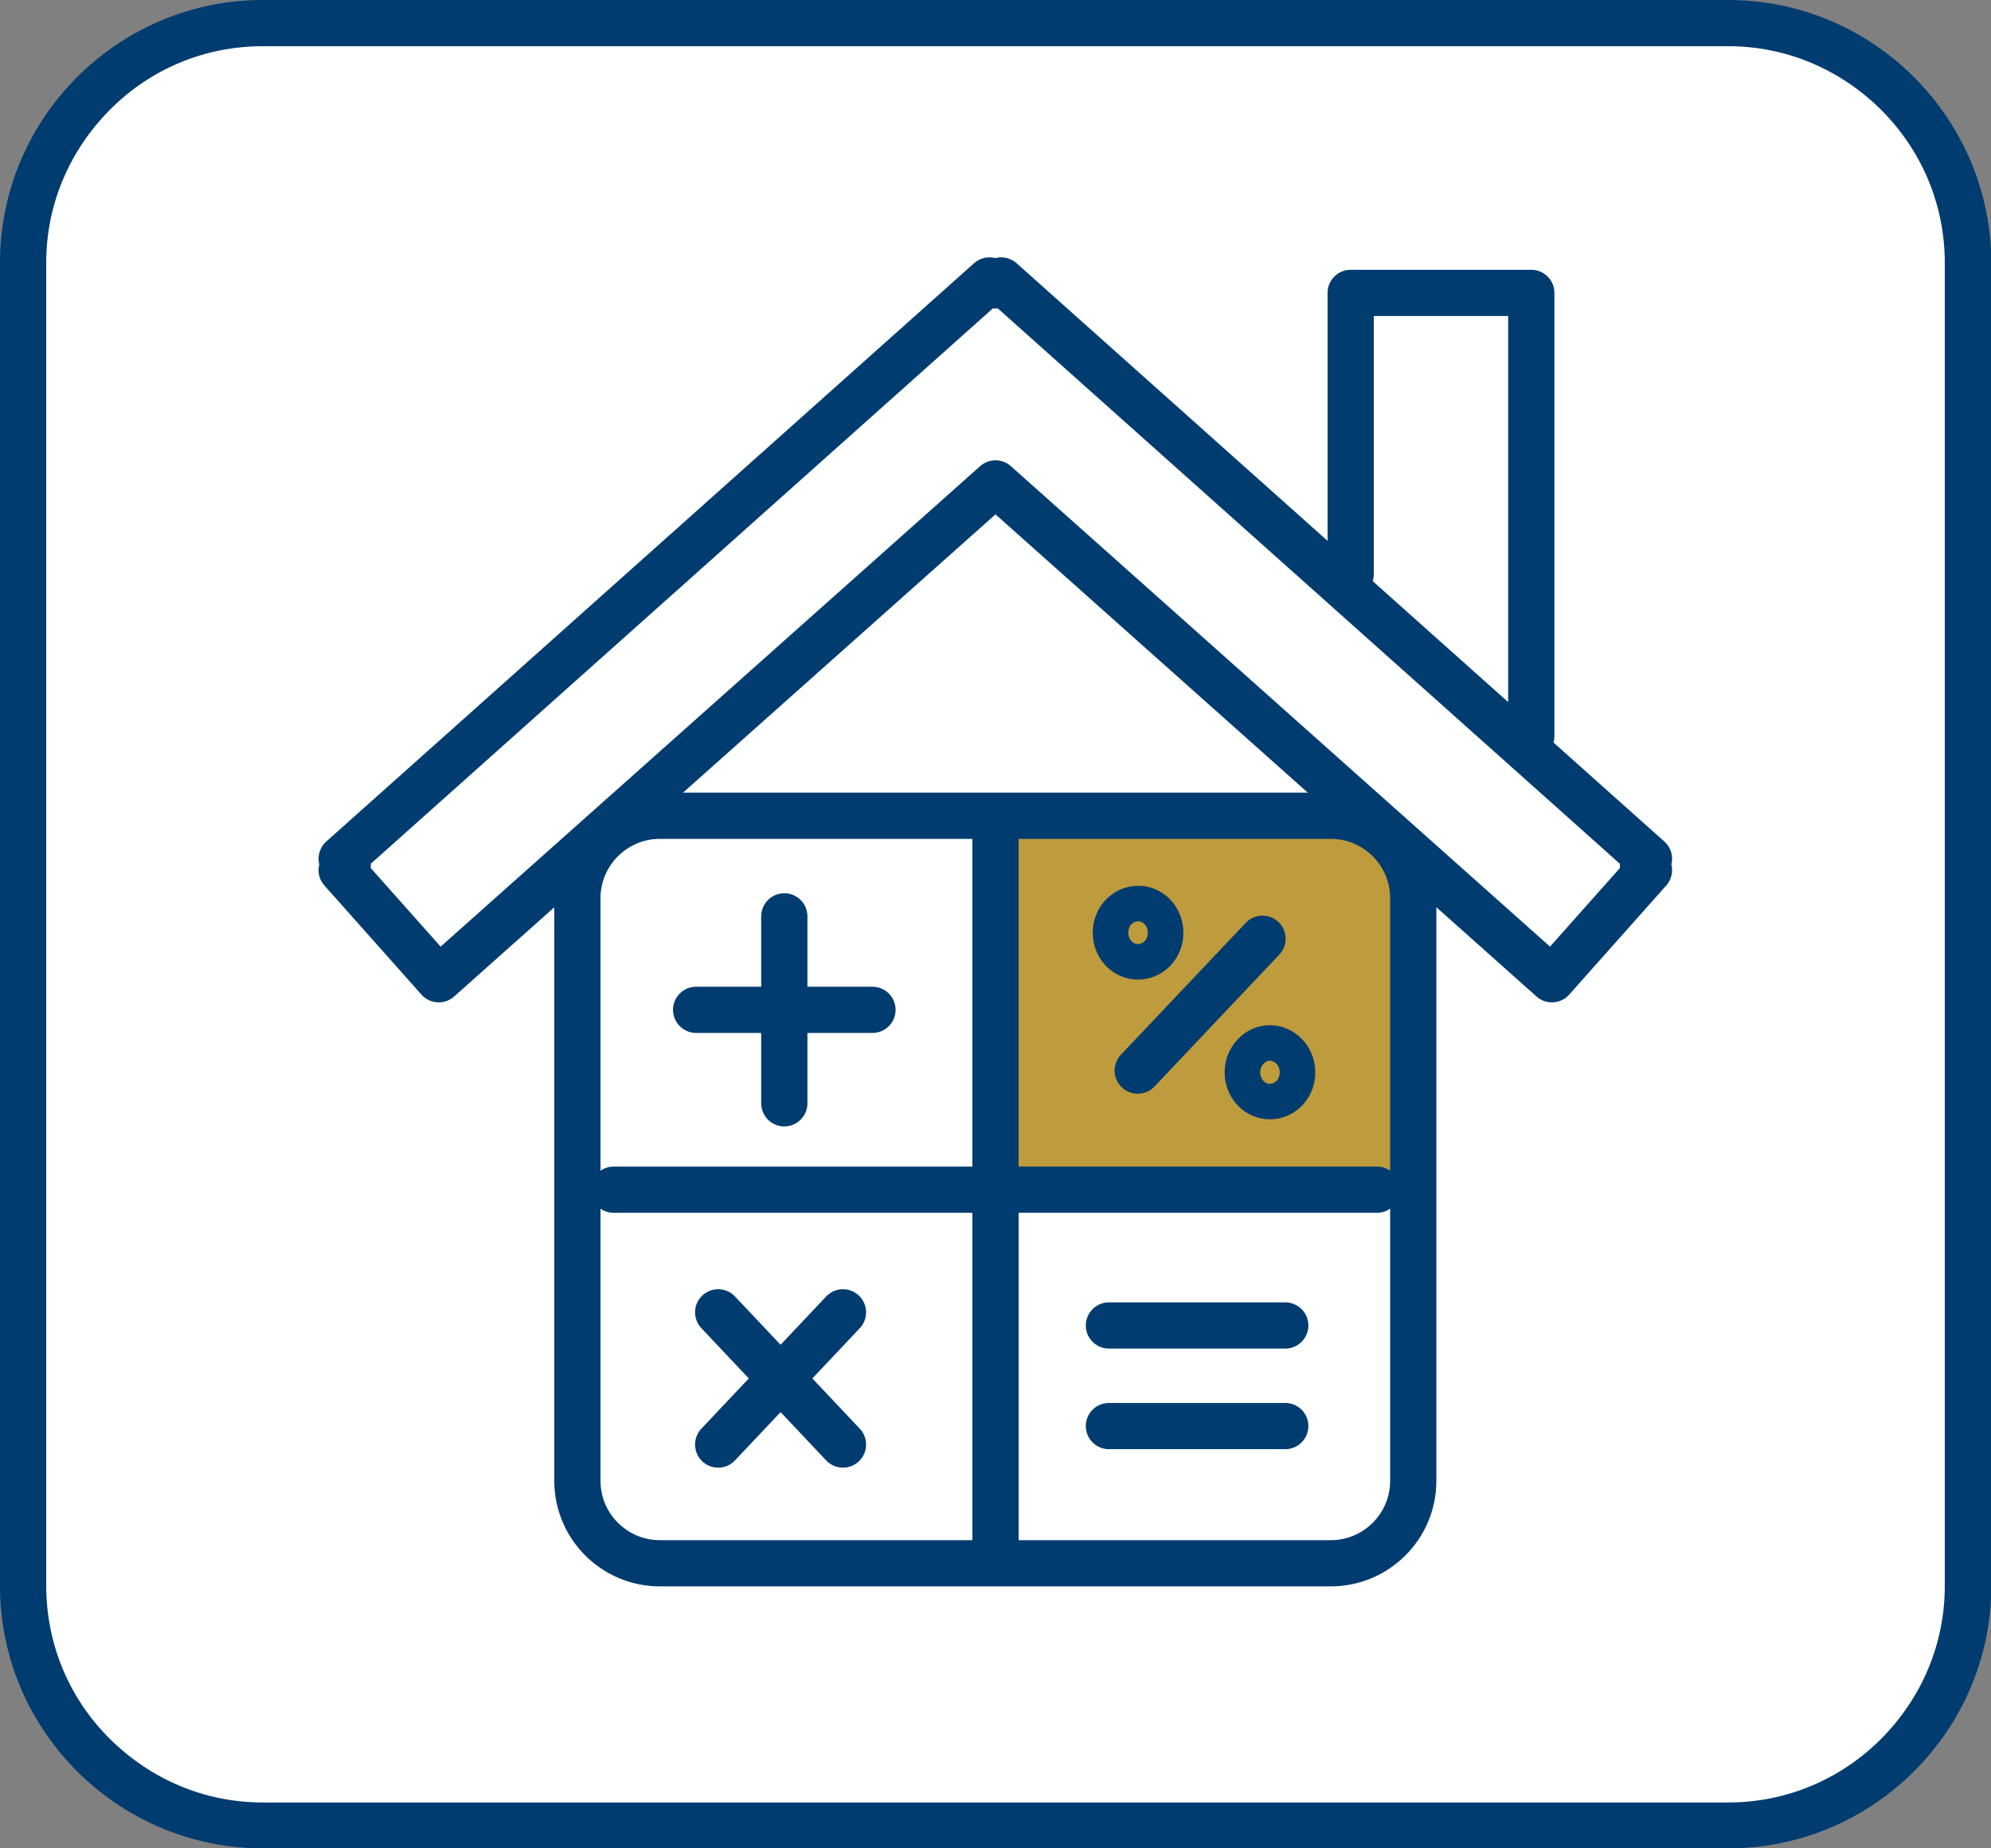
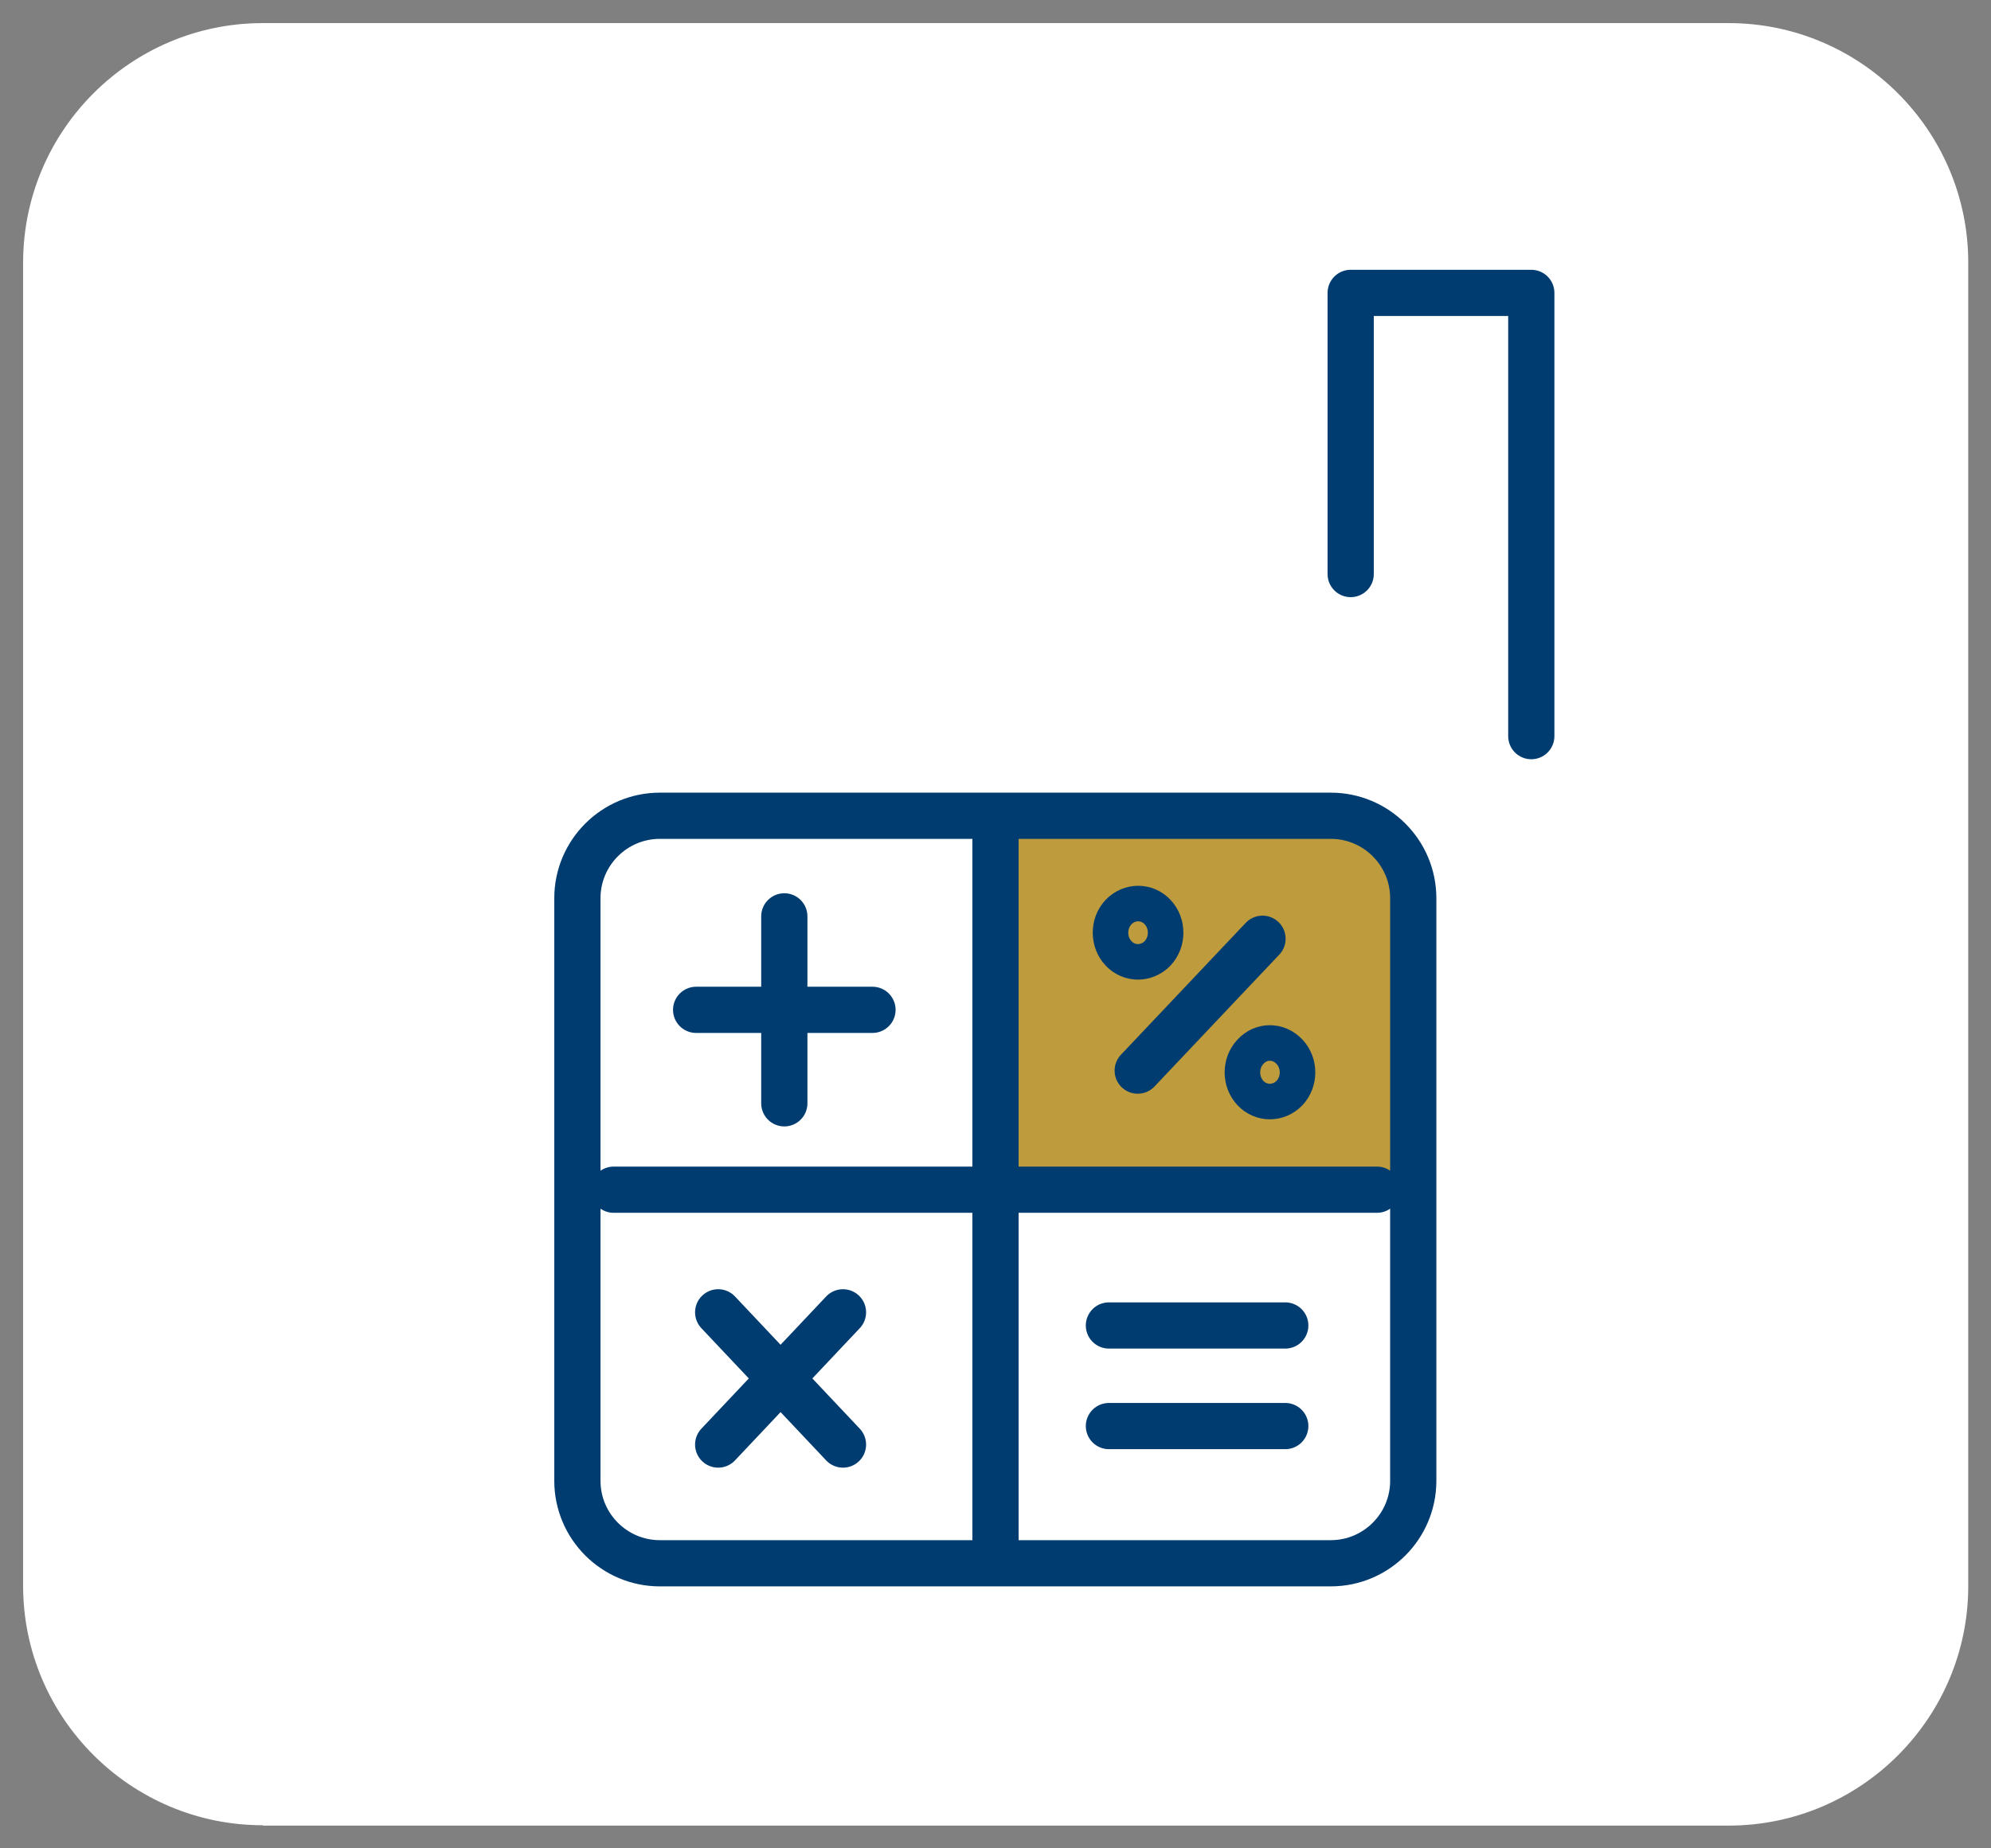
<svg xmlns="http://www.w3.org/2000/svg" id="Ebene_1" x="0px" y="0px" viewBox="0 0 560 520" style="enable-background:new 0 0 560 520;" xml:space="preserve">
  <rect x="0" y="0" width="560" height="520" fill="#808080" stroke="none" />
  <style type="text/css"> .st0{fill:#FFFFFF;} .st1{fill:#003C70;} .st2{fill:none;} .st3{fill:#BE9B3C;} .st4{fill:none;stroke:#003C70;stroke-width:13;stroke-linecap:round;stroke-linejoin:round;stroke-miterlimit:22.926;} .st5{fill-rule:evenodd;clip-rule:evenodd;fill:none;stroke:#003C70;stroke-width:10;stroke-linecap:round;stroke-linejoin:round;stroke-miterlimit:22.926;} </style>
  <g>
    <path class="st0" d="M73.9,513.5c-37.1,0-67.4-30.2-67.4-67.4V73.9c0-37.1,30.2-67.4,67.4-67.4h412.3c37.1,0,67.4,30.2,67.4,67.4 v372.3c0,37.1-30.2,67.4-67.4,67.4H73.9z" />
-     <path class="st1" d="M486.1,13c16.2,0,31.4,6.4,43,17.9c11.5,11.5,17.9,26.8,17.9,43v372.3c0,16.2-6.4,31.4-17.9,43 c-11.5,11.5-26.8,17.9-43,17.9H73.9c-16.2,0-31.4-6.4-43-17.9S13,462.3,13,446.1V73.9c0-16.2,6.4-31.4,17.9-43S57.7,13,73.9,13 H486.1 M486.1,0H73.9C33.2,0,0,33.2,0,73.9v372.3C0,486.8,33.2,520,73.9,520h412.3c40.6,0,73.9-33.2,73.9-73.9V73.9 C560,33.2,526.8,0,486.1,0L486.1,0z" />
  </g>
  <g>
    <rect x="165.5" y="334.5" class="st2" width="114" height="100" />
  </g>
  <g>
    <rect x="165.5" y="232.5" class="st2" width="114" height="100" />
  </g>
  <g>
    <rect x="279.5" y="232.5" class="st3" width="114" height="100" />
  </g>
  <g>
-     <rect x="279.5" y="336.5" class="st2" width="114" height="100" />
-   </g>
+     </g>
  <path class="st4" d="M185.6,229.5h188.7c12.8,0,23.2,10.4,23.2,23.2v163.9c0,12.8-10.4,23.2-23.2,23.2H185.6 c-12.8,0-23.2-10.4-23.2-23.2V252.7C162.4,239.9,172.8,229.5,185.6,229.5L185.6,229.5z M220.6,257.8v52.6 M195.8,284.1h49.6 M202,369.2l35.1,37.2 M202,406.4l35.1-37.2 M311.9,372.9h49.6 M311.9,401.2h49.6 M355.1,264.1L320,301.2" />
  <path class="st5" d="M314.6,256.6c-3,3.2-3,8.4,0,11.6c3,3.2,7.9,3.2,11,0c3-3.2,3-8.4,0-11.6C322.6,253.4,317.7,253.4,314.6,256.6 L314.6,256.6z" />
-   <path class="st5" d="M351.7,295.9c-3,3.2-3,8.4,0,11.6c3,3.2,7.9,3.2,11,0c3-3.2,3-8.4,0-11.6C359.6,292.6,354.7,292.6,351.7,295.9 L351.7,295.9z" />
+   <path class="st5" d="M351.7,295.9c-3,3.2-3,8.4,0,11.6c3,3.2,7.9,3.2,11,0c3-3.2,3-8.4,0-11.6C359.6,292.6,354.7,292.6,351.7,295.9 z" />
  <line class="st4" x1="280" y1="234.5" x2="280" y2="434.8" />
  <line class="st4" x1="172.6" y1="334.7" x2="387.3" y2="334.7" />
  <polyline class="st4" points="430.7,207.1 430.7,82.4 379.9,82.4 379.9,161.5 " />
-   <polygon class="st4" points="96.1,241.6 97.8,243.4 96.1,244.8 123.4,275.5 280,136 436.5,275.5 463.8,244.8 462.1,243.4 463.8,241.6 281.6,78.9 280,80.3 278.3,78.9 96.1,241.6 " />
</svg>